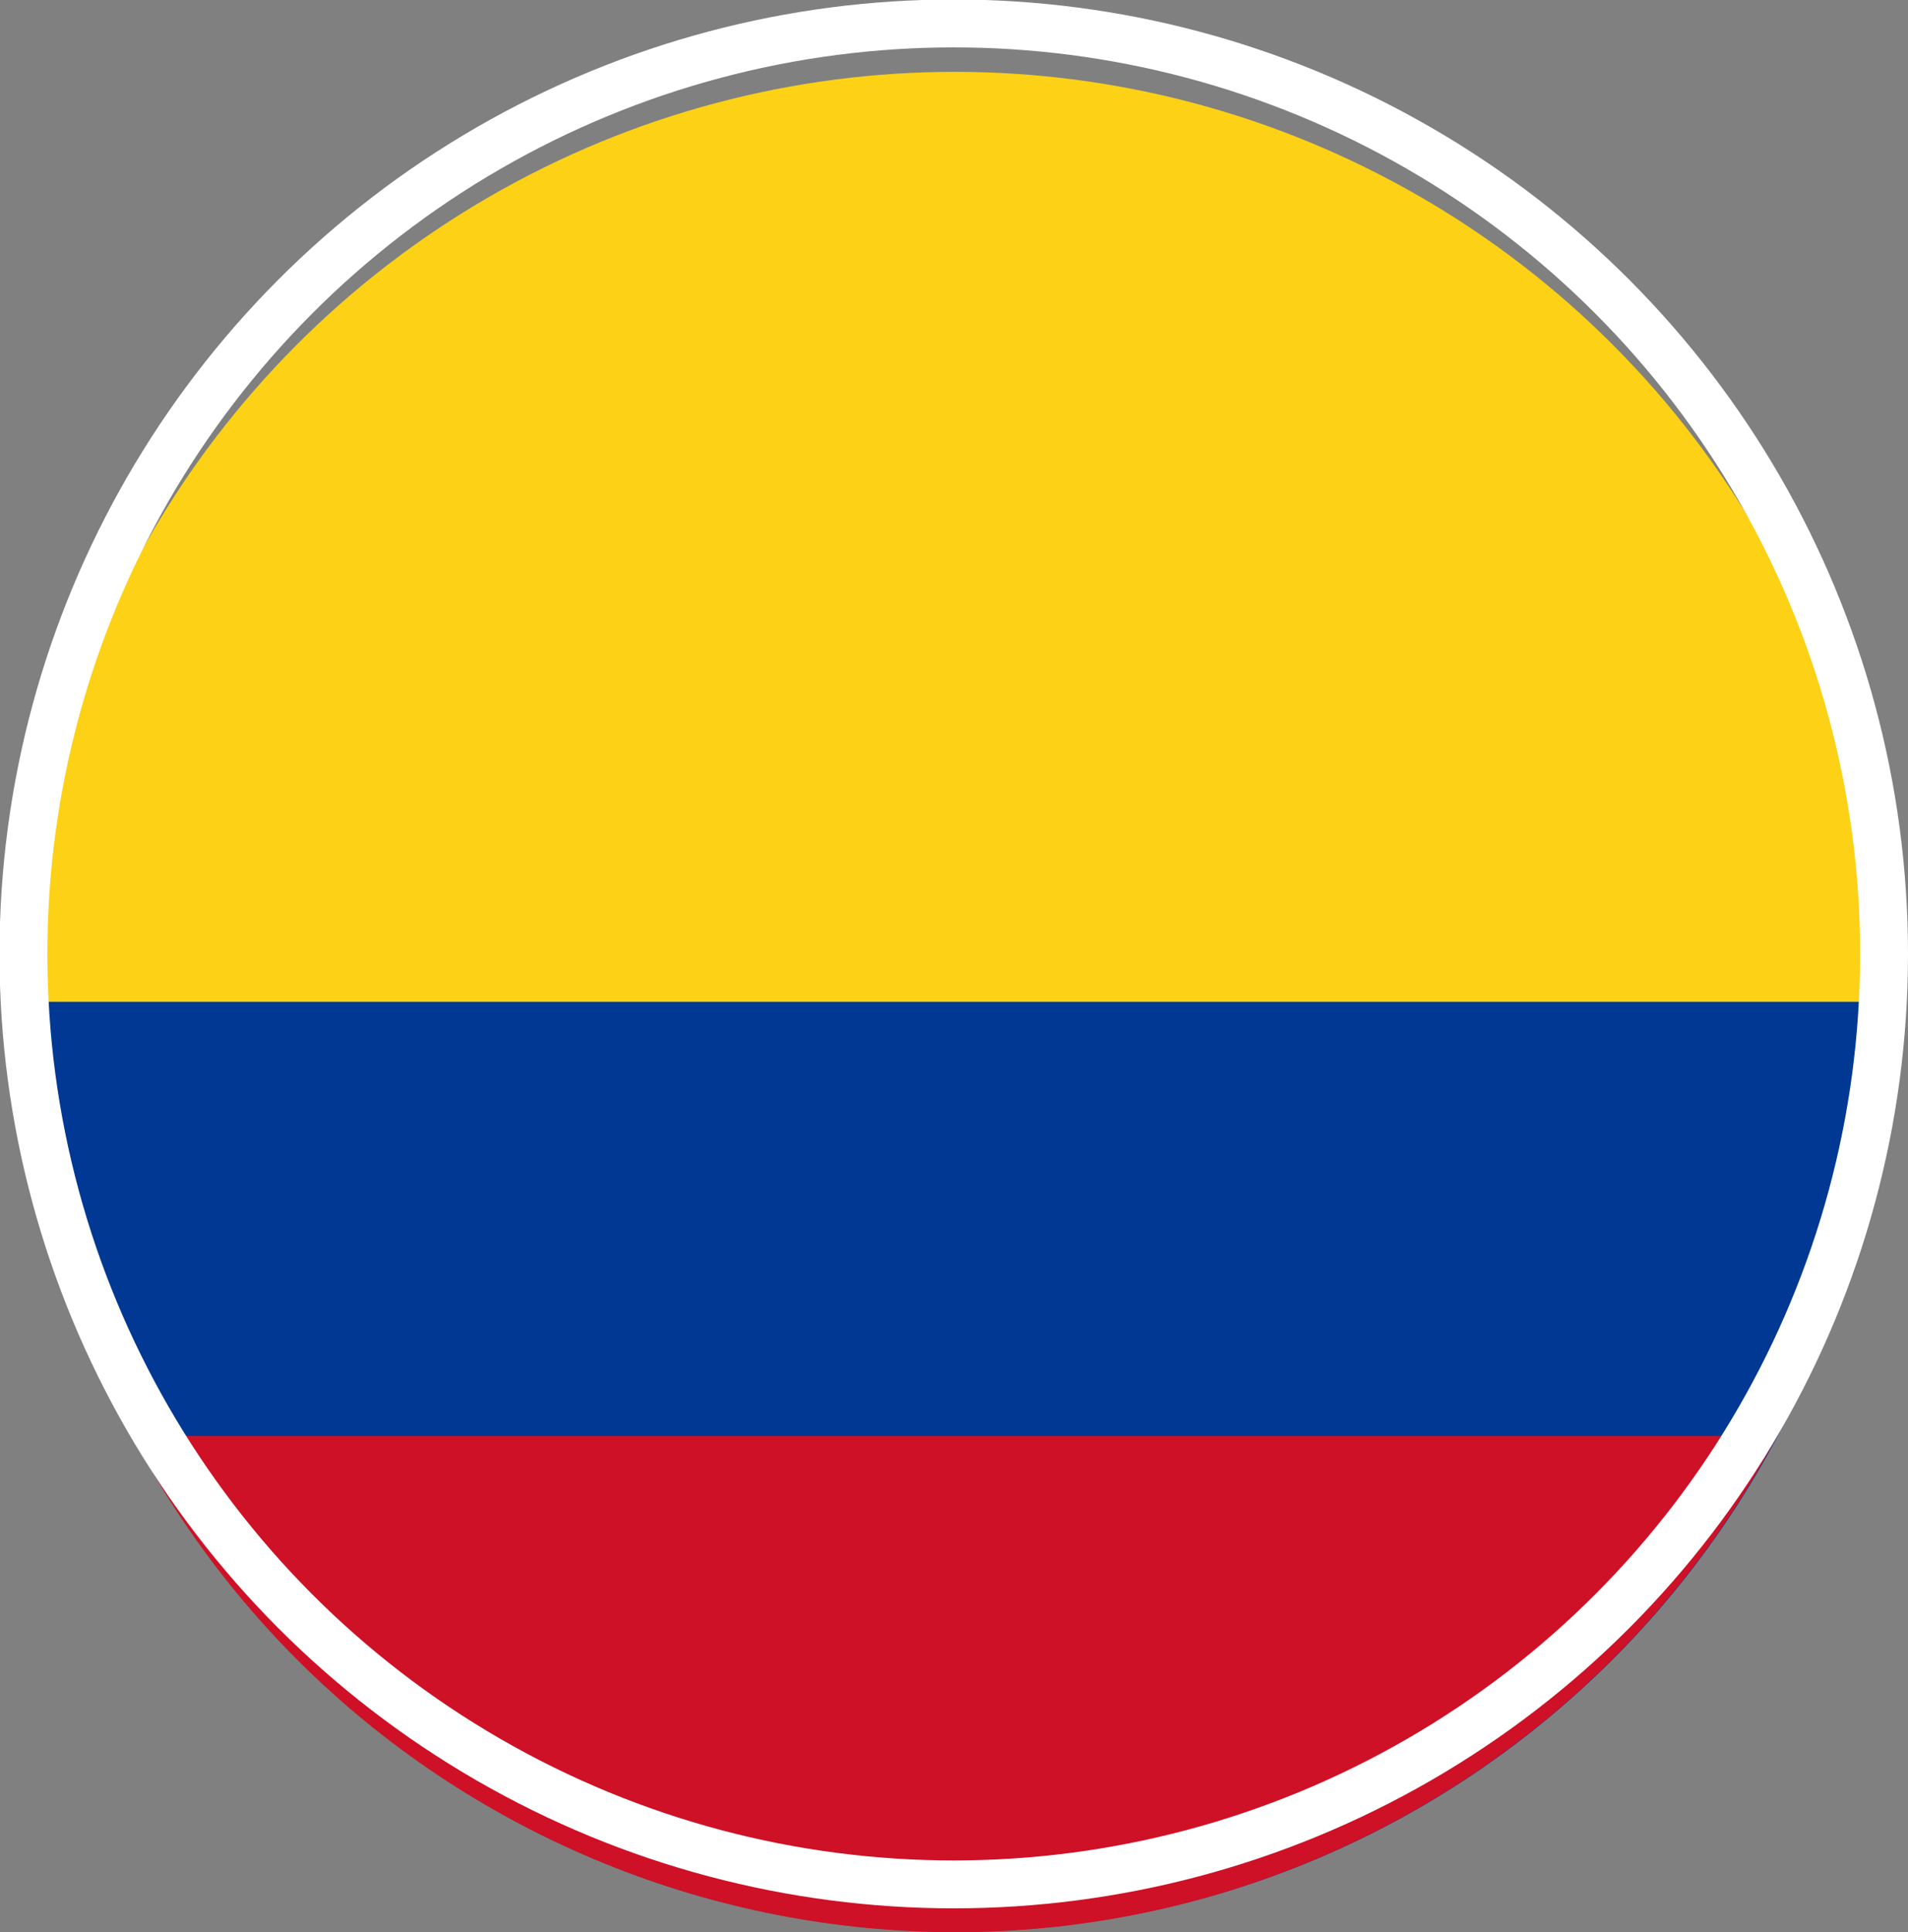
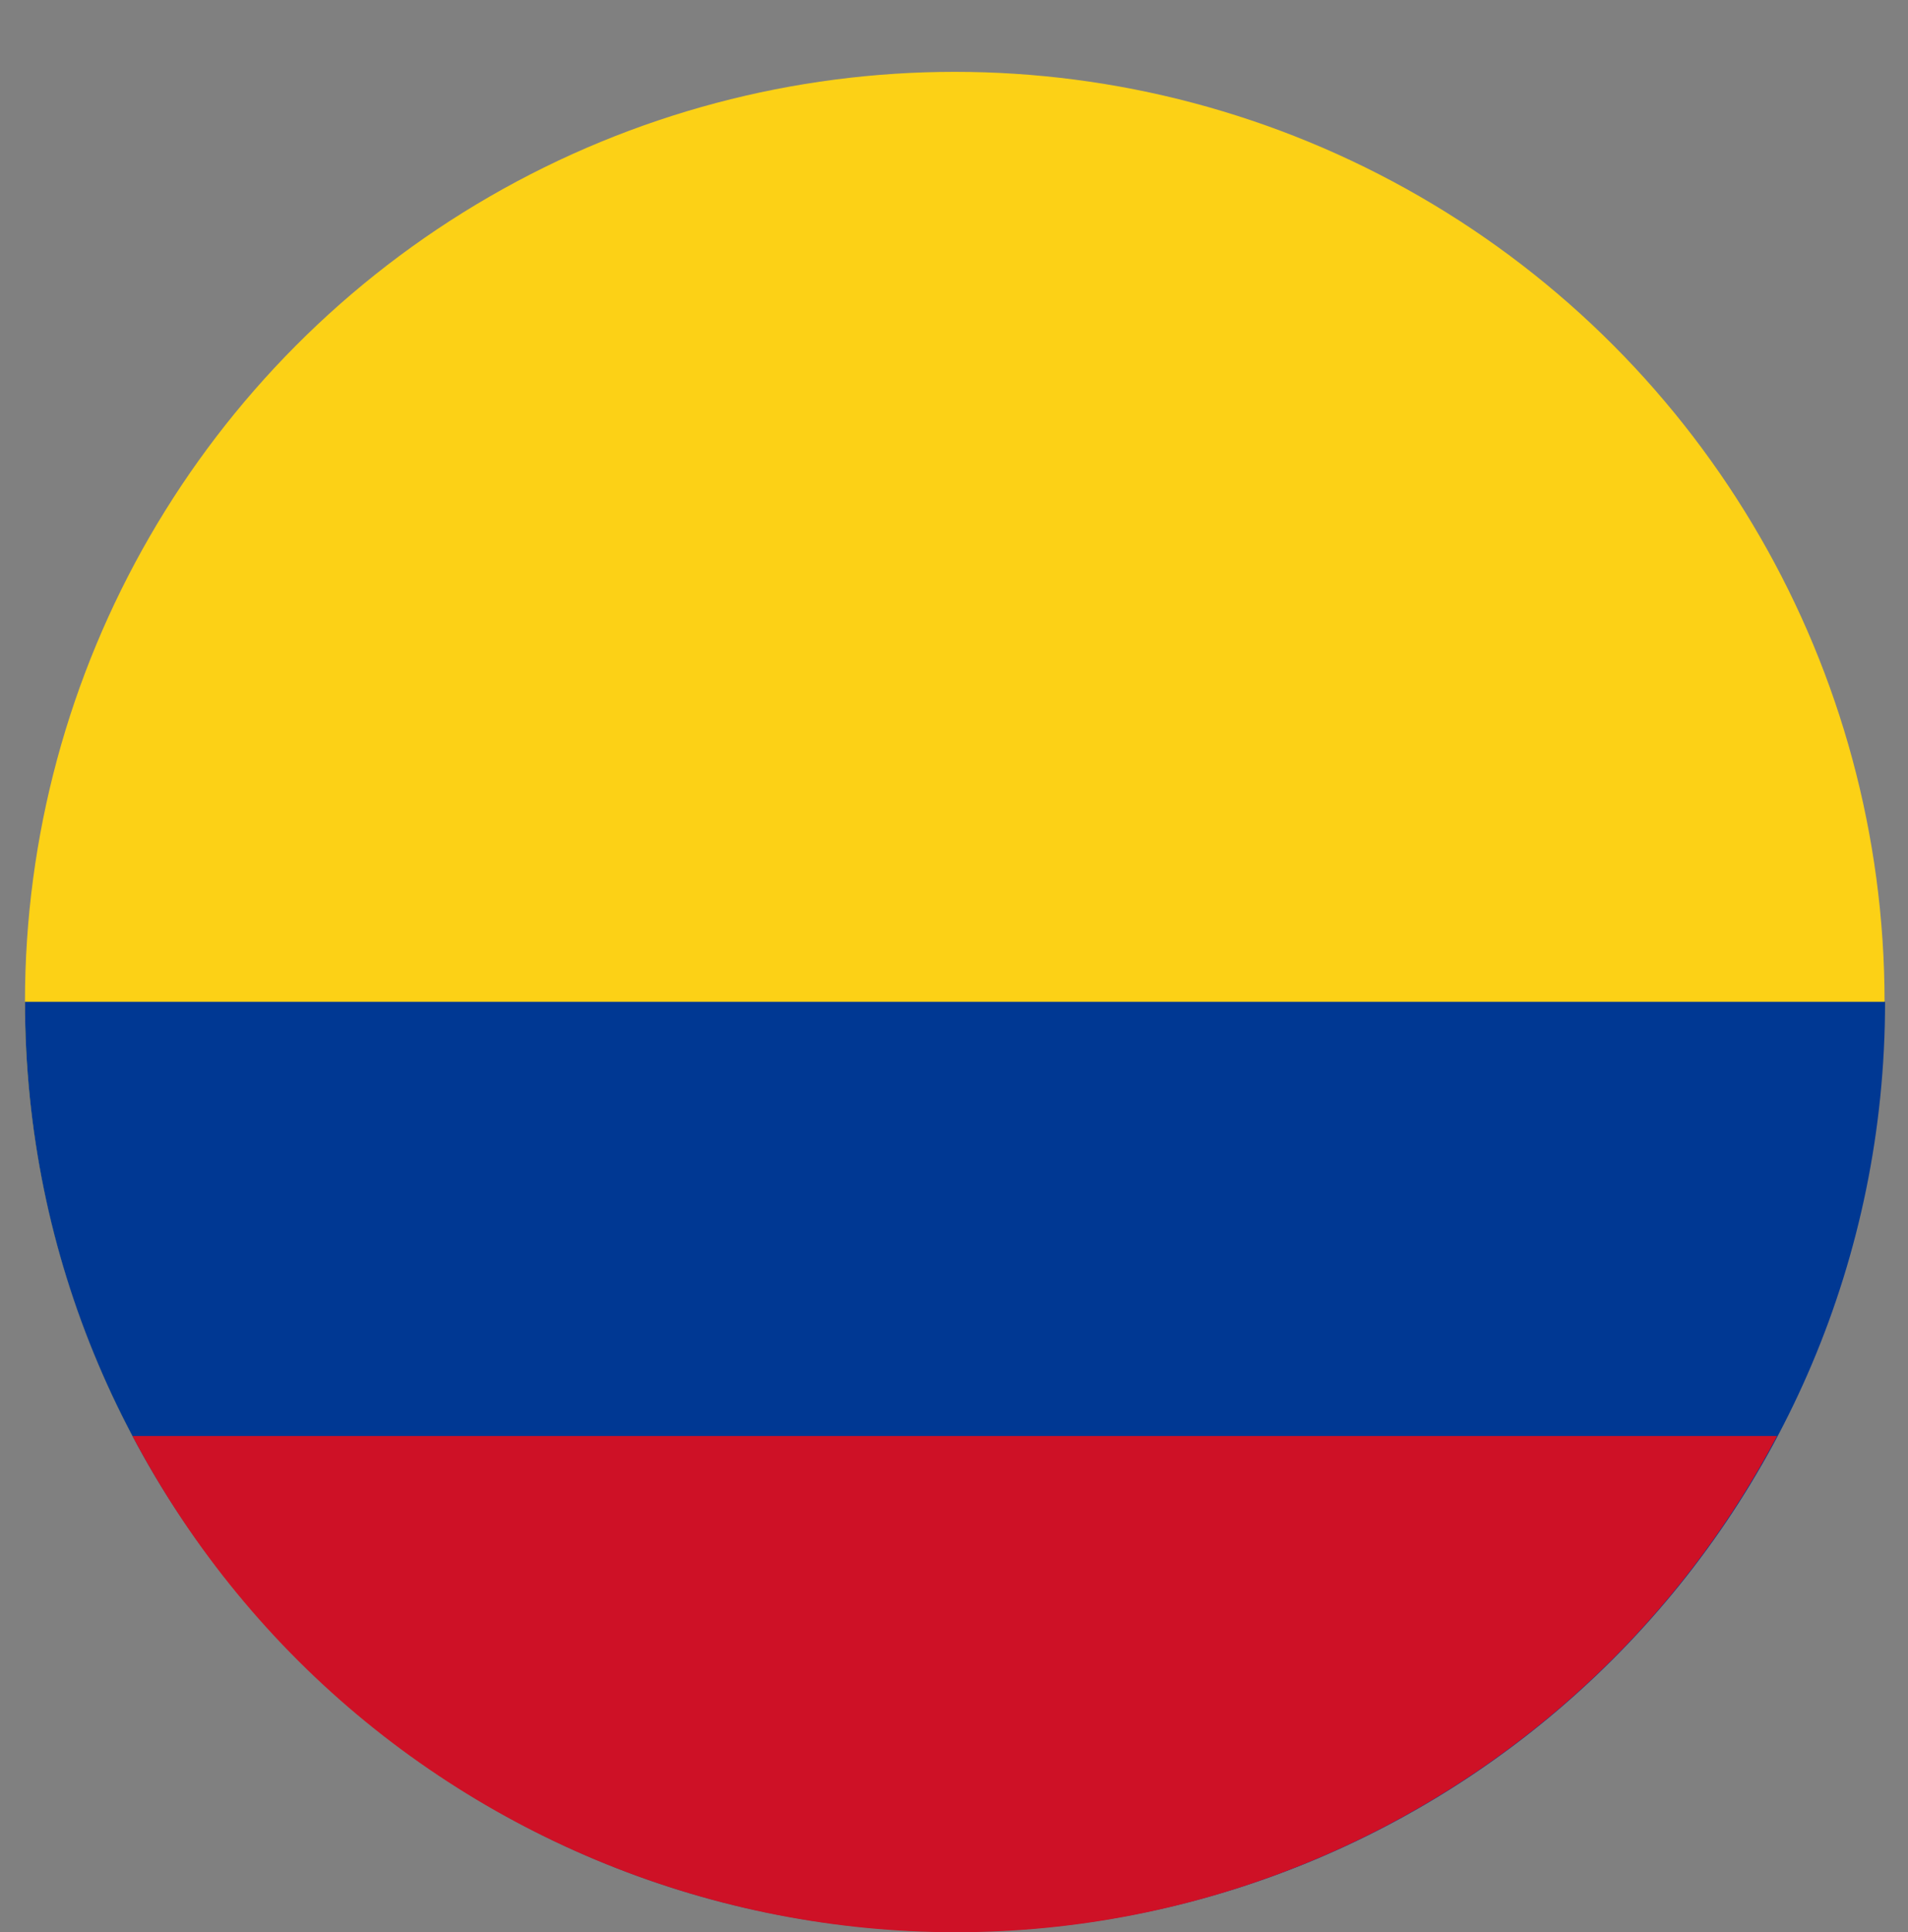
<svg xmlns="http://www.w3.org/2000/svg" id="Capa_2" data-name="Capa 2" viewBox="0 0 37.45 37.92">
  <rect x="0" y="0" width="37.45" height="37.92" fill="#808080" stroke="none" />
  <defs>
    <style>
      .cls-1 {
        fill: #003893;
      }

      .cls-2 {
        fill: #ce1126;
      }

      .cls-3 {
        fill: none;
        stroke: #fff;
        stroke-miterlimit: 10;
        stroke-width: .94px;
      }

      .cls-4 {
        fill: #fcd116;
      }
    </style>
  </defs>
  <g id="Capa_1-2" data-name="Capa 1">
    <g>
      <g id="Layer_2" data-name="Layer 2">
        <g id="Colombia">
          <circle class="cls-4" cx="18.74" cy="19.66" r="18.25" />
          <path class="cls-1" d="M37,19.66c0,10.08-8.17,18.25-18.25,18.25S.49,29.74,.49,19.66H37Z" />
          <path class="cls-2" d="M2.6,28.18c4.7,8.91,15.74,12.33,24.65,7.63,3.25-1.72,5.91-4.37,7.63-7.63H2.6Z" />
        </g>
      </g>
-       <circle class="cls-3" cx="18.72" cy="18.72" r="18.26" />
    </g>
  </g>
</svg>